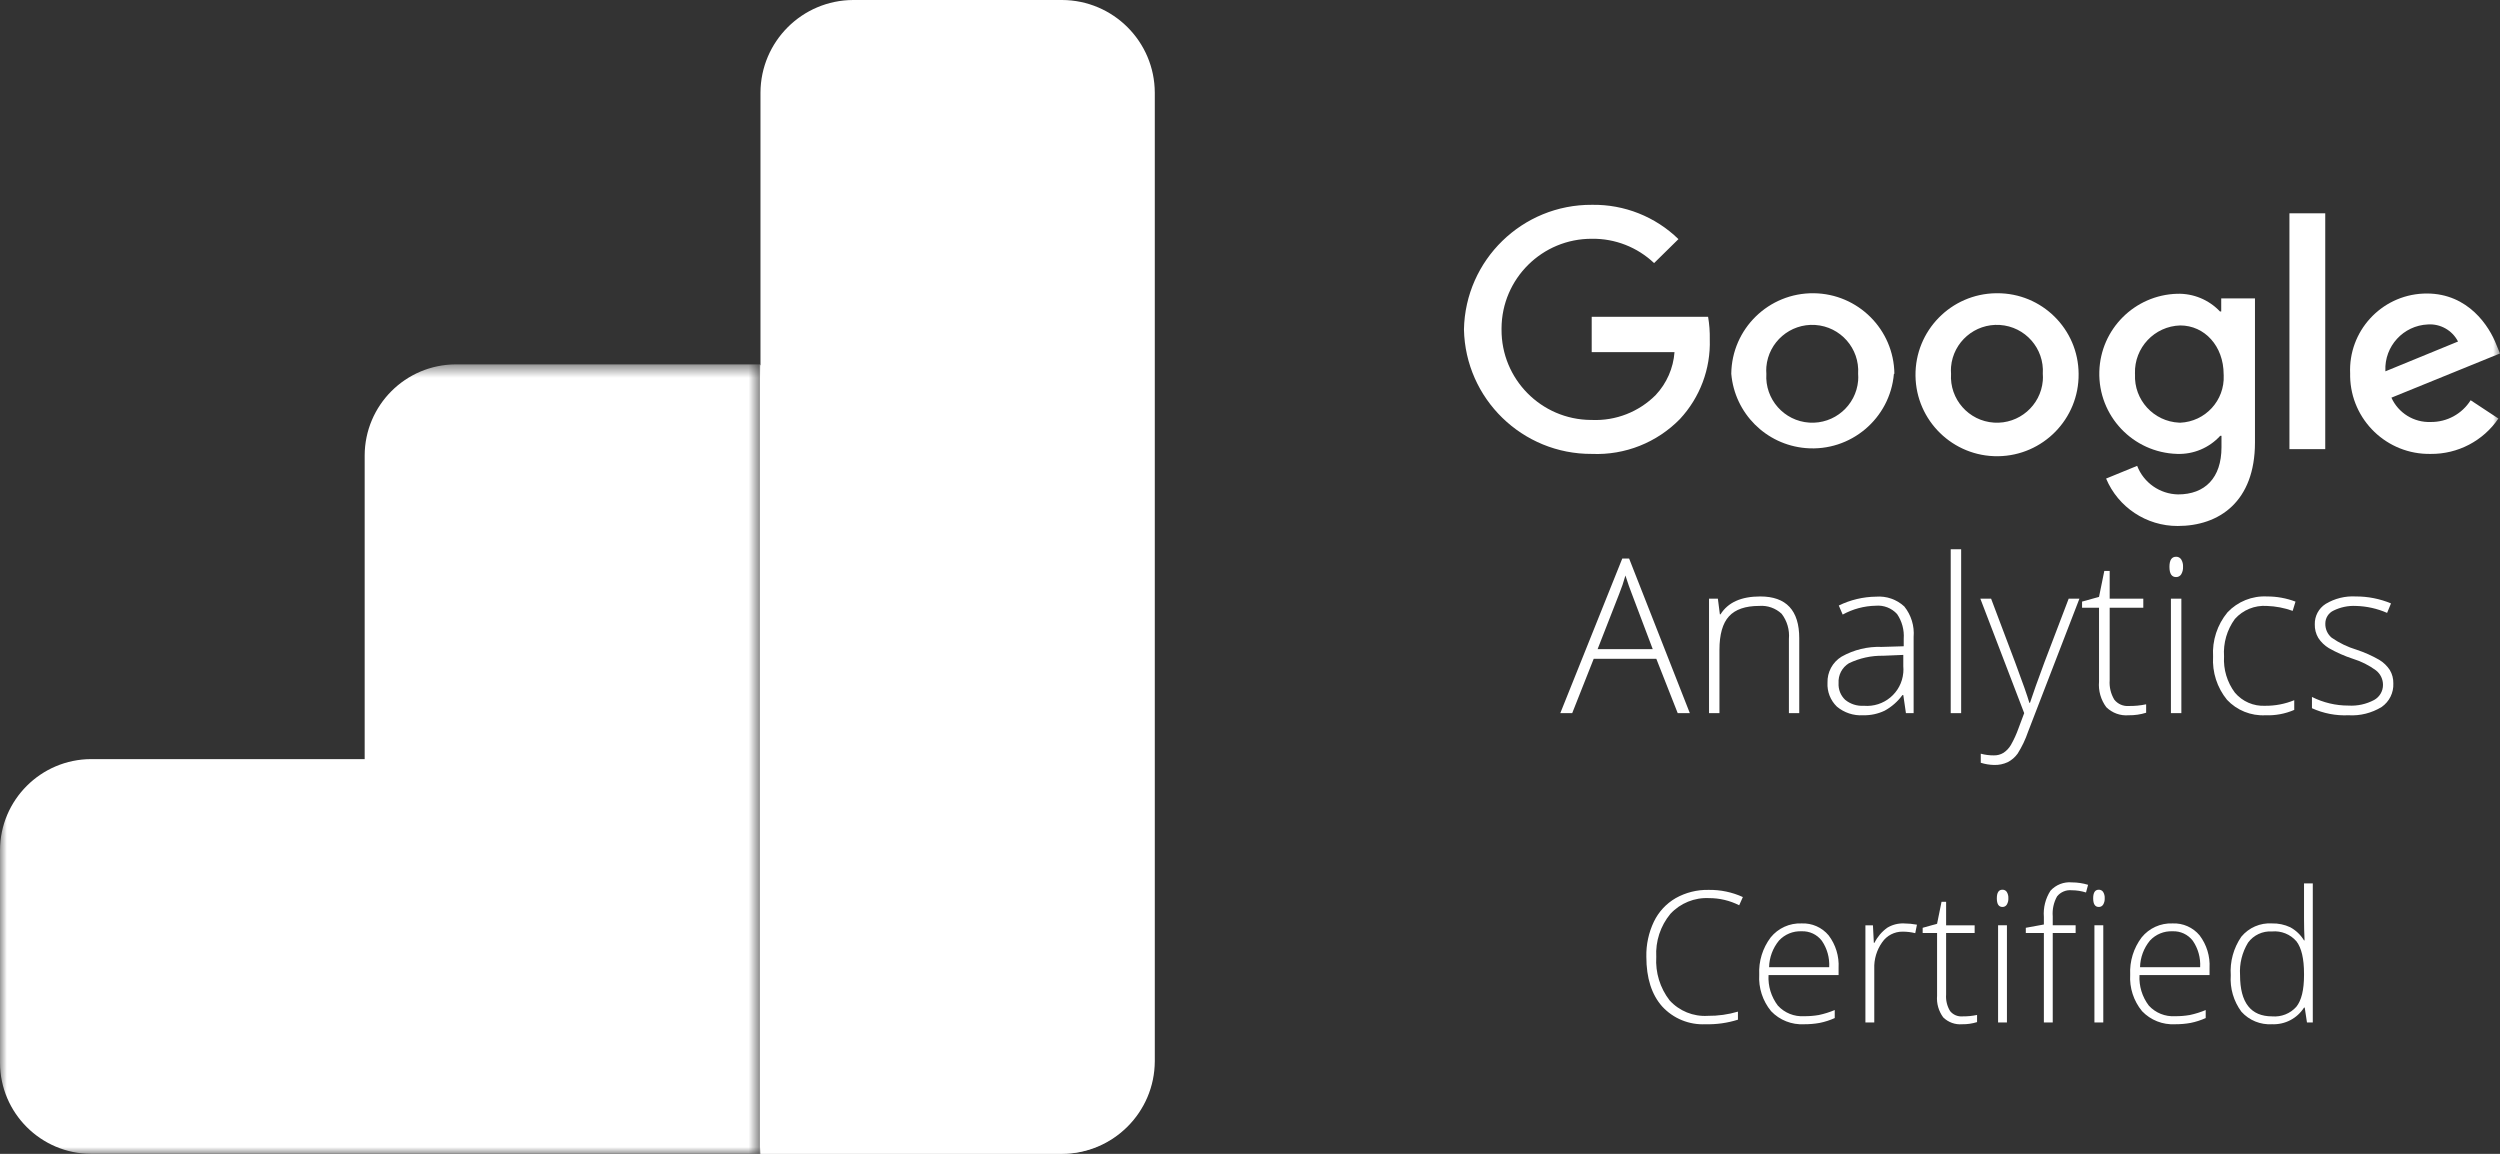
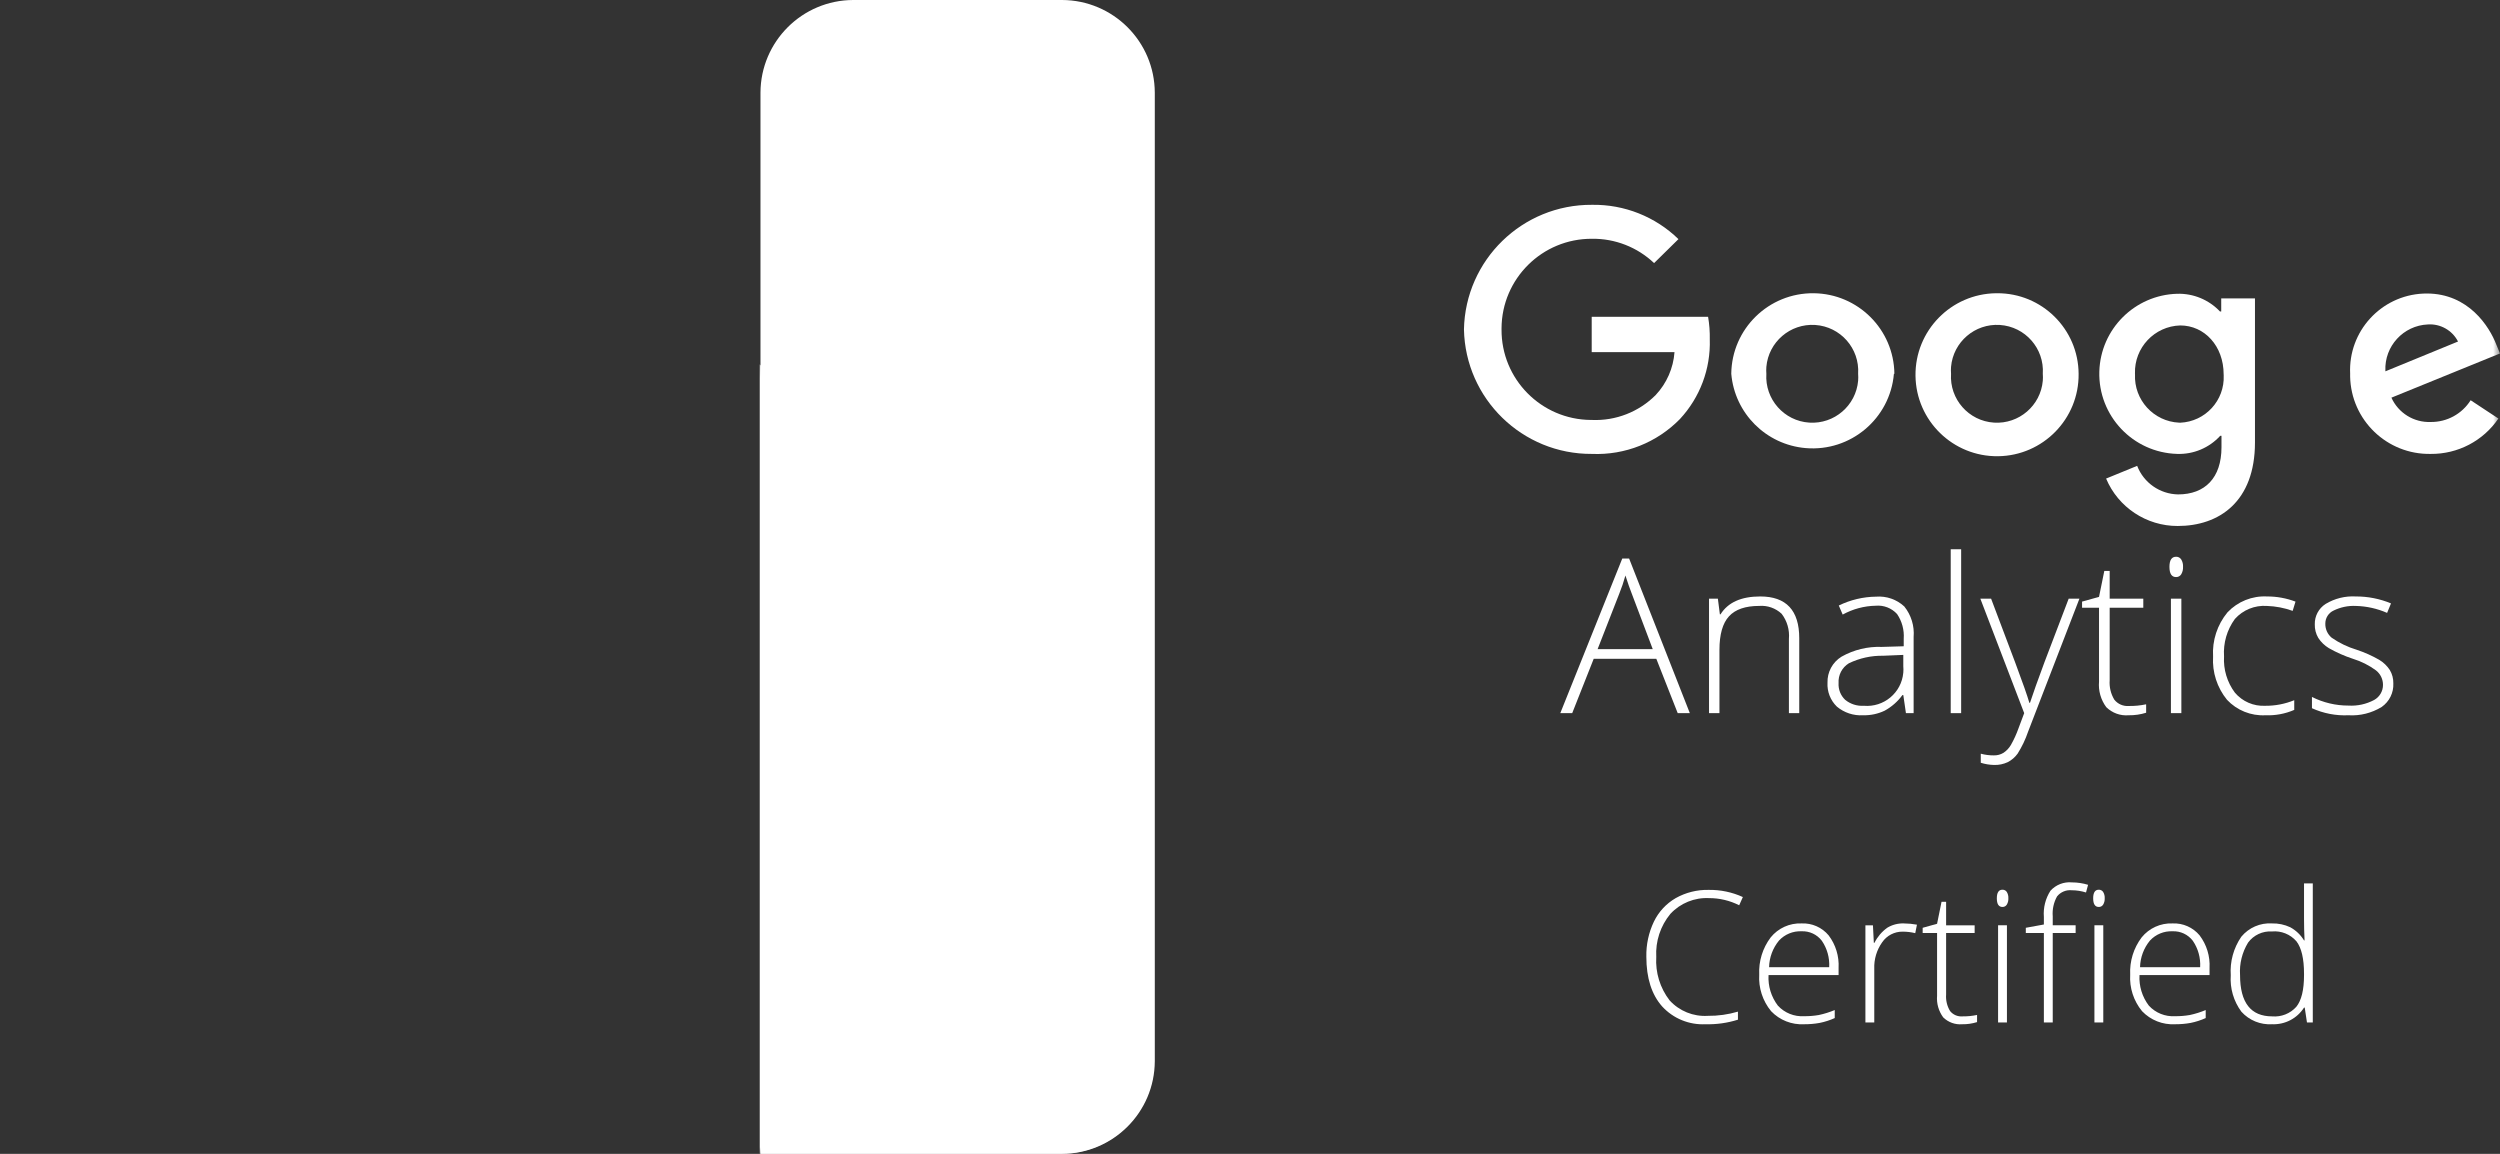
<svg xmlns="http://www.w3.org/2000/svg" xmlns:xlink="http://www.w3.org/1999/xlink" width="182px" height="84px" viewBox="0 0 182 84" version="1.1">
  <rect x="0" y="0" width="182" height="84" fill="#333333" stroke="none" />
  <title>66B9A8FC-C1AE-4D59-BC7E-F43C689C038C</title>
  <defs>
-     <polygon id="path-1" points="0 0.527 55.309 0.527 55.309 58 0 58" />
    <path d="M62.112,0 C58.391,0.015 55.379,3.025 55.363,6.742 L55.363,6.742 L55.363,26.526 L33.241,26.526 C29.579,26.537 26.614,29.5 26.603,33.158 L26.603,33.158 L26.603,55.263 L6.637,55.263 C2.976,55.274 0.011,58.237 0,61.894 L0,61.894 L0,77.369 C0.011,81.026 2.976,83.989 6.637,84 L6.637,84 L77.322,84 C81.041,83.986 84.055,80.975 84.069,77.258 L84.069,77.258 L84.069,6.742 C84.055,3.025 81.041,0.015 77.322,0 L77.322,0 L62.112,0 Z" id="path-3" />
    <polygon id="path-5" points="0 84 182 84 182 0 0 0" />
  </defs>
  <g id="Home-and-Services" stroke="none" stroke-width="1" fill="none" fill-rule="evenodd">
    <g id="DT-AboutUs-1-1" transform="translate(-1156, -4665)">
      <g id="partners" transform="translate(186, 4507)">
        <g id="row2" transform="translate(76, 158)">
          <g id="google-analytics-logo" transform="translate(894, 0)">
            <g id="Group-12">
              <path d="M77.321,0 L62.111,0 C58.391,0.015 55.378,3.025 55.363,6.742 L55.363,84 L77.321,84 C81.041,83.985 84.054,80.975 84.069,77.258 L84.069,6.742 C84.054,3.025 81.041,0.015 77.321,0" id="Fill-7" fill="#FFFFFF" />
              <g id="Group-11" transform="translate(0, 26)">
                <mask id="mask-2" fill="white">
                  <use xlink:href="#path-1" />
                </mask>
                <g id="Clip-10" />
                <path d="M26.548,7.158 L26.548,29.263 L6.637,29.263 C2.976,29.274 0.011,32.237 -0,35.895 L-0,51.369 C0.011,55.027 2.976,57.99 6.637,58 L55.309,58 L55.309,0.527 L33.185,0.527 C29.524,0.537 26.559,3.5 26.548,7.158" id="Fill-9" fill="#FFFFFF" mask="url(#mask-2)" />
              </g>
            </g>
            <g id="Group-15">
              <mask id="mask-4" fill="white">
                <use xlink:href="#path-3" />
              </mask>
              <g id="Clip-14" />
              <path d="M55.309,26.526 L55.309,84 L77.267,84 C80.987,83.985 83.999,80.975 84.014,77.257 L84.014,55.263 L55.309,26.526 Z" id="Fill-13" fill="#FFFFFF" mask="url(#mask-4)" />
            </g>
            <g id="Group-44">
              <path d="M115.895,33.045 C110.832,33.077 106.68,29.04 106.576,23.981 C106.677,18.92 110.829,14.878 115.895,14.911 C118.243,14.871 120.51,15.771 122.191,17.408 L120.418,19.153 C119.2,17.996 117.576,17.36 115.895,17.383 C112.278,17.365 109.331,20.282 109.312,23.897 C109.312,23.925 109.312,23.953 109.312,23.981 C109.287,27.595 112.198,30.546 115.814,30.572 L115.817,30.572 C115.843,30.573 115.87,30.573 115.895,30.573 C117.629,30.645 119.312,29.986 120.535,28.758 C121.335,27.904 121.819,26.802 121.904,25.635 L115.876,25.635 L115.876,23.061 L124.349,23.061 C124.442,23.605 124.483,24.157 124.472,24.709 C124.54,26.85 123.76,28.932 122.302,30.503 C120.624,32.221 118.296,33.146 115.895,33.045" id="Fill-16" fill="#FFFFFF" />
              <path d="M135.272,27.212 C135.389,25.367 133.989,23.776 132.143,23.657 C130.327,23.541 128.75,24.895 128.591,26.707 C128.578,26.875 128.578,27.044 128.591,27.212 C128.472,29.057 129.874,30.649 131.72,30.767 C133.536,30.883 135.113,29.529 135.272,27.717 C135.285,27.549 135.285,27.38 135.272,27.212 L135.272,27.212 Z M137.877,27.212 C137.597,30.48 134.72,32.901 131.45,32.621 C128.569,32.374 126.284,30.091 126.037,27.212 C126.073,23.936 128.762,21.31 132.042,21.348 C135.268,21.385 137.875,23.989 137.911,27.212 L137.877,27.212 Z" id="Fill-18" fill="#FFFFFF" />
              <path d="M148.716,27.212 C148.835,25.367 147.434,23.776 145.588,23.657 C143.771,23.541 142.194,24.895 142.036,26.707 C142.023,26.875 142.023,27.044 142.036,27.212 C141.917,29.057 143.318,30.649 145.164,30.767 C146.981,30.883 148.558,29.529 148.716,27.717 C148.729,27.549 148.729,27.38 148.716,27.212 M151.323,27.212 C151.361,30.488 148.733,33.175 145.454,33.213 C142.175,33.251 139.486,30.625 139.448,27.349 C139.411,24.072 142.038,21.386 145.318,21.348 C145.34,21.348 145.363,21.348 145.386,21.348 C148.646,21.329 151.304,23.955 151.323,27.212" id="Fill-20" fill="#FFFFFF" />
              <path d="M161.881,27.252 C161.881,25.192 160.493,23.692 158.72,23.692 C156.844,23.748 155.369,25.314 155.426,27.189 L155.426,27.192 C155.427,27.212 155.428,27.232 155.429,27.252 C155.344,29.11 156.784,30.686 158.644,30.77 L158.649,30.77 C158.673,30.771 158.696,30.773 158.72,30.773 C160.546,30.695 161.963,29.154 161.885,27.329 C161.884,27.303 161.882,27.277 161.881,27.252 L161.881,27.252 Z M164.162,21.721 L164.162,32.209 C164.162,36.522 161.555,38.292 158.537,38.292 C156.262,38.297 154.206,36.938 153.324,34.84 L155.585,33.914 C156.063,35.148 157.24,35.969 158.564,35.993 C160.519,35.993 161.724,34.795 161.724,32.562 L161.724,31.726 L161.633,31.726 C160.833,32.603 159.687,33.086 158.498,33.044 C155.277,32.953 152.739,30.27 152.831,27.049 C152.919,23.959 155.405,21.474 158.498,21.387 C159.673,21.352 160.806,21.822 161.613,22.674 L161.705,22.674 L161.705,21.721 L164.162,21.721 Z" id="Fill-22" fill="#FFFFFF" />
              <mask id="mask-6" fill="white">
                <use xlink:href="#path-5" />
              </mask>
              <g id="Clip-25" />
-               <polygon id="Fill-24" fill="#FFFFFF" mask="url(#mask-6)" points="166.671 32.697 169.278 32.697 169.278 15.529 166.671 15.529" />
              <path d="M173.658,27.032 L178.944,24.863 C178.526,24.047 177.662,23.558 176.747,23.62 C174.962,23.698 173.578,25.207 173.656,26.991 L173.656,26.996 L173.658,27.032 Z M179.863,29.137 L181.883,30.47 C180.776,32.098 178.926,33.065 176.956,33.045 C173.778,33.106 171.152,30.582 171.09,27.407 C171.089,27.34 171.089,27.273 171.091,27.206 C170.947,24.128 173.328,21.516 176.409,21.373 C176.496,21.369 176.582,21.367 176.669,21.367 C179.713,21.367 181.231,23.782 181.733,25.088 L182,25.732 L174.095,28.95 C174.6,30.07 175.735,30.77 176.962,30.721 C178.139,30.732 179.237,30.133 179.863,29.137 L179.863,29.137 Z" id="Fill-26" fill="#FFFFFF" mask="url(#mask-6)" />
              <path d="M116.306,47.256 L120.319,47.256 L118.792,43.215 C118.664,42.898 118.511,42.459 118.331,41.896 C118.206,42.349 118.055,42.795 117.879,43.23 L116.306,47.256 Z M120.58,47.961 L116.022,47.961 L114.456,51.918 L113.589,51.918 L118.101,40.662 L118.6,40.662 L123.02,51.918 L122.138,51.918 L120.58,47.961 Z" id="Fill-27" fill="#FFFFFF" mask="url(#mask-6)" />
              <path d="M130.233,51.917 L130.233,46.511 C130.291,45.858 130.102,45.206 129.704,44.684 C129.262,44.27 128.665,44.062 128.062,44.111 C127.064,44.111 126.334,44.364 125.871,44.867 C125.408,45.37 125.176,46.188 125.176,47.316 L125.176,51.917 L124.417,51.917 L124.417,43.584 L125.061,43.584 L125.207,44.725 L125.253,44.725 C125.795,43.856 126.759,43.422 128.146,43.422 C130.039,43.422 130.985,44.437 130.985,46.465 L130.985,51.917 L130.233,51.917 Z" id="Fill-28" fill="#FFFFFF" mask="url(#mask-6)" />
              <path d="M135.682,51.381 C137.143,51.509 138.432,50.43 138.56,48.97 C138.574,48.813 138.574,48.655 138.56,48.498 L138.56,47.677 L137.102,47.738 C136.235,47.722 135.377,47.91 134.597,48.287 C134.099,48.593 133.811,49.149 133.848,49.732 C133.822,50.188 133.997,50.632 134.328,50.947 C134.708,51.257 135.192,51.412 135.682,51.381 L135.682,51.381 Z M138.752,51.918 L138.56,50.599 L138.498,50.599 C138.156,51.069 137.715,51.457 137.205,51.737 C136.716,51.97 136.178,52.084 135.636,52.071 C134.942,52.113 134.258,51.888 133.725,51.442 C133.256,50.988 133.006,50.353 133.042,49.701 C133.018,48.934 133.406,48.212 134.059,47.808 C134.954,47.301 135.974,47.054 137.002,47.095 L138.591,47.048 L138.591,46.497 C138.636,45.861 138.465,45.229 138.107,44.702 C137.711,44.268 137.135,44.044 136.549,44.097 C135.708,44.114 134.884,44.336 134.147,44.741 L133.864,44.082 C134.71,43.668 135.638,43.448 136.58,43.437 C137.334,43.378 138.078,43.637 138.633,44.151 C139.136,44.777 139.379,45.573 139.312,46.374 L139.312,51.918 L138.752,51.918 Z" id="Fill-29" fill="#FFFFFF" mask="url(#mask-6)" />
              <polygon id="Fill-30" fill="#FFFFFF" mask="url(#mask-6)" points="142.012 51.917 142.772 51.917 142.772 39.986 142.012 39.986" />
              <path d="M144.169,43.583 L144.952,43.583 L146.717,48.26 C147.254,49.696 147.594,50.665 147.737,51.166 L147.783,51.166 C147.998,50.506 148.349,49.522 148.835,48.214 L150.6,43.583 L151.382,43.583 L147.645,53.267 C147.455,53.826 147.2,54.361 146.885,54.862 C146.699,55.122 146.453,55.335 146.168,55.483 C145.857,55.628 145.517,55.7 145.174,55.689 C144.843,55.683 144.515,55.629 144.2,55.529 L144.2,54.869 C144.512,54.953 144.835,54.995 145.159,54.992 C145.402,54.997 145.641,54.933 145.85,54.808 C146.072,54.662 146.257,54.466 146.391,54.237 C146.614,53.845 146.801,53.435 146.951,53.01 C147.163,52.45 147.3,52.086 147.361,51.917 L144.169,43.583 Z" id="Fill-31" fill="#FFFFFF" mask="url(#mask-6)" />
              <path d="M154.981,51.396 C155.404,51.402 155.826,51.361 156.239,51.273 L156.239,51.887 C155.827,52.016 155.397,52.078 154.965,52.071 C154.362,52.122 153.766,51.906 153.335,51.48 C152.94,50.946 152.753,50.287 152.809,49.625 L152.809,44.242 L151.574,44.242 L151.574,43.797 L152.809,43.453 L153.193,41.566 L153.584,41.566 L153.584,43.583 L156.032,43.583 L156.032,44.242 L153.584,44.242 L153.584,49.518 C153.547,50.014 153.665,50.509 153.922,50.936 C154.176,51.256 154.573,51.429 154.981,51.396" id="Fill-32" fill="#FFFFFF" mask="url(#mask-6)" />
              <path d="M158.043,51.917 L158.803,51.917 L158.803,43.583 L158.043,43.583 L158.043,51.917 Z M157.936,41.267 C157.936,40.777 158.097,40.531 158.419,40.531 C158.568,40.526 158.708,40.599 158.791,40.723 C158.89,40.887 158.937,41.076 158.925,41.267 C158.936,41.458 158.889,41.647 158.791,41.812 C158.711,41.939 158.57,42.015 158.419,42.011 C158.097,42.011 157.936,41.763 157.936,41.267 L157.936,41.267 Z" id="Fill-33" fill="#FFFFFF" mask="url(#mask-6)" />
              <path d="M164.926,52.071 C163.872,52.127 162.846,51.715 162.125,50.944 C161.405,50.06 161.043,48.938 161.112,47.8 C161.041,46.631 161.416,45.479 162.163,44.576 C162.907,43.789 163.959,43.367 165.041,43.422 C165.749,43.42 166.451,43.547 167.113,43.798 L166.906,44.472 C166.302,44.254 165.668,44.133 165.026,44.112 C164.146,44.052 163.288,44.402 162.701,45.059 C162.125,45.846 161.845,46.812 161.91,47.785 C161.854,48.731 162.134,49.666 162.701,50.426 C163.248,51.072 164.065,51.425 164.91,51.381 C165.634,51.387 166.352,51.249 167.021,50.974 L167.021,51.68 C166.361,51.966 165.645,52.1 164.926,52.071" id="Fill-34" fill="#FFFFFF" mask="url(#mask-6)" />
              <path d="M174.234,49.748 C174.266,50.43 173.944,51.081 173.382,51.469 C172.657,51.913 171.814,52.123 170.965,52.071 C170.052,52.113 169.142,51.936 168.31,51.558 L168.31,50.737 C169.133,51.152 170.043,51.368 170.965,51.366 C171.617,51.406 172.266,51.264 172.841,50.956 C173.238,50.735 173.483,50.316 173.482,49.863 C173.485,49.45 173.297,49.06 172.972,48.805 C172.464,48.432 171.897,48.146 171.295,47.961 C170.685,47.761 170.096,47.501 169.538,47.183 C169.232,46.997 168.971,46.746 168.775,46.447 C168.595,46.145 168.506,45.798 168.517,45.447 C168.503,44.85 168.801,44.289 169.304,43.967 C169.965,43.567 170.731,43.378 171.502,43.422 C172.382,43.418 173.254,43.59 174.065,43.928 L173.781,44.619 C173.062,44.303 172.288,44.131 171.502,44.112 C170.942,44.086 170.385,44.202 169.883,44.45 C169.519,44.619 169.286,44.984 169.284,45.385 C169.269,45.786 169.441,46.171 169.749,46.428 C170.304,46.812 170.917,47.107 171.564,47.302 C172.134,47.49 172.685,47.736 173.206,48.034 C173.516,48.22 173.779,48.473 173.977,48.774 C174.153,49.068 174.242,49.406 174.234,49.748" id="Fill-35" fill="#FFFFFF" mask="url(#mask-6)" />
              <path d="M124.425,65.383 C123.362,65.329 122.329,65.748 121.605,66.529 C120.879,67.407 120.512,68.527 120.576,69.665 C120.506,70.801 120.85,71.925 121.547,72.827 C122.253,73.603 123.273,74.017 124.321,73.953 C125.066,73.961 125.808,73.858 126.522,73.647 L126.522,74.233 C125.76,74.473 124.964,74.586 124.165,74.565 C122.971,74.624 121.813,74.15 121.006,73.27 C120.238,72.406 119.854,71.2 119.854,69.652 C119.835,68.768 120.024,67.892 120.404,67.094 C120.749,66.38 121.3,65.785 121.986,65.386 C122.717,64.974 123.547,64.766 124.386,64.784 C125.246,64.77 126.098,64.947 126.88,65.305 L126.613,65.904 C125.935,65.561 125.185,65.382 124.425,65.383" id="Fill-36" fill="#FFFFFF" mask="url(#mask-6)" />
              <path d="M131.153,67.797 C130.533,67.771 129.934,68.017 129.512,68.471 C129.06,69.019 128.806,69.703 128.789,70.413 L133.165,70.413 C133.205,69.731 133.017,69.054 132.631,68.49 C132.282,68.031 131.73,67.772 131.153,67.797 M131.341,74.565 C130.439,74.615 129.559,74.268 128.936,73.614 C128.321,72.868 128.013,71.917 128.072,70.953 C128.023,69.98 128.319,69.02 128.906,68.243 C129.452,67.568 130.285,67.191 131.153,67.225 C131.911,67.191 132.641,67.513 133.126,68.096 C133.64,68.776 133.896,69.615 133.849,70.465 L133.849,70.985 L128.75,70.985 C128.703,71.785 128.945,72.574 129.43,73.211 C129.919,73.742 130.621,74.024 131.341,73.979 C131.698,73.983 132.055,73.954 132.406,73.894 C132.804,73.81 133.194,73.688 133.569,73.53 L133.569,74.115 C133.215,74.275 132.843,74.394 132.462,74.47 C132.092,74.536 131.717,74.567 131.341,74.565" id="Fill-37" fill="#FFFFFF" mask="url(#mask-6)" />
              <path d="M138.59,67.225 C138.913,67.227 139.236,67.258 139.554,67.316 L139.43,67.934 C139.13,67.86 138.821,67.823 138.512,67.824 C137.92,67.817 137.364,68.105 137.027,68.591 C136.624,69.156 136.42,69.838 136.447,70.53 L136.447,74.434 L135.802,74.434 L135.802,67.362 L136.35,67.362 L136.415,68.637 L136.46,68.637 C136.677,68.201 136.997,67.825 137.392,67.54 C137.752,67.322 138.168,67.212 138.59,67.225" id="Fill-38" fill="#FFFFFF" mask="url(#mask-6)" />
              <path d="M142.862,73.992 C143.221,73.997 143.579,73.962 143.93,73.888 L143.93,74.409 C143.58,74.518 143.216,74.571 142.849,74.565 C142.337,74.608 141.831,74.425 141.465,74.064 C141.131,73.61 140.972,73.051 141.019,72.489 L141.019,67.921 L139.97,67.921 L139.97,67.544 L141.019,67.251 L141.344,65.65 L141.677,65.65 L141.677,67.362 L143.754,67.362 L143.754,67.921 L141.677,67.921 L141.677,72.398 C141.645,72.819 141.745,73.24 141.963,73.601 C142.179,73.873 142.516,74.02 142.862,73.992" id="Fill-39" fill="#FFFFFF" mask="url(#mask-6)" />
              <path d="M145.46,74.434 L146.105,74.434 L146.105,67.361 L145.46,67.361 L145.46,74.434 Z M145.369,65.396 C145.369,64.979 145.506,64.771 145.779,64.771 C145.906,64.767 146.025,64.829 146.095,64.934 C146.179,65.073 146.219,65.234 146.209,65.396 C146.218,65.558 146.178,65.719 146.095,65.858 C146.027,65.966 145.907,66.031 145.779,66.027 C145.506,66.027 145.369,65.817 145.369,65.396 L145.369,65.396 Z" id="Fill-40" fill="#FFFFFF" mask="url(#mask-6)" />
              <path d="M152.474,74.434 L153.119,74.434 L153.119,67.361 L152.474,67.361 L152.474,74.434 Z M152.383,65.396 C152.383,64.979 152.52,64.771 152.793,64.771 C152.919,64.767 153.039,64.829 153.109,64.934 C153.193,65.073 153.233,65.234 153.223,65.396 C153.231,65.558 153.192,65.719 153.109,65.858 C153.041,65.966 152.921,66.031 152.793,66.027 C152.52,66.027 152.383,65.817 152.383,65.396 L152.383,65.396 Z M151.106,67.921 L149.439,67.921 L149.439,74.434 L148.794,74.434 L148.794,67.921 L147.479,67.921 L147.479,67.543 L148.794,67.303 L148.794,66.756 C148.741,66.084 148.909,65.414 149.273,64.846 C149.67,64.408 150.25,64.182 150.839,64.238 C151.236,64.239 151.631,64.298 152.012,64.414 L151.862,64.973 C151.527,64.867 151.178,64.812 150.826,64.811 C150.417,64.769 150.014,64.937 149.755,65.256 C149.509,65.697 149.399,66.201 149.439,66.704 L149.439,67.361 L151.106,67.361 L151.106,67.921 Z" id="Fill-41" fill="#FFFFFF" mask="url(#mask-6)" />
              <path d="M158.159,67.797 C157.54,67.771 156.94,68.017 156.518,68.471 C156.066,69.019 155.812,69.703 155.795,70.413 L160.171,70.413 C160.211,69.731 160.024,69.054 159.638,68.49 C159.288,68.031 158.736,67.772 158.159,67.797 M158.348,74.565 C157.445,74.615 156.566,74.268 155.942,73.614 C155.327,72.868 155.019,71.917 155.078,70.953 C155.03,69.98 155.325,69.02 155.912,68.243 C156.458,67.568 157.291,67.191 158.159,67.225 C158.917,67.191 159.647,67.513 160.132,68.096 C160.646,68.776 160.902,69.615 160.855,70.465 L160.855,70.985 L155.756,70.985 C155.709,71.785 155.951,72.574 156.437,73.211 C156.925,73.742 157.628,74.024 158.348,73.979 C158.704,73.983 159.061,73.954 159.412,73.894 C159.811,73.81 160.2,73.688 160.575,73.53 L160.575,74.115 C160.221,74.275 159.849,74.394 159.468,74.47 C159.098,74.536 158.723,74.567 158.348,74.565" id="Fill-42" fill="#FFFFFF" mask="url(#mask-6)" />
              <path d="M165.401,67.81 C164.719,67.767 164.063,68.073 163.659,68.623 C163.226,69.332 163.022,70.157 163.076,70.985 C163.076,72.99 163.856,73.992 165.414,73.992 C166.077,74.048 166.728,73.79 167.172,73.295 C167.546,72.831 167.733,72.065 167.733,70.998 L167.733,70.888 C167.733,69.795 167.549,69.008 167.182,68.529 C166.739,68.016 166.076,67.748 165.401,67.81 M165.401,67.225 C165.859,67.213 166.315,67.309 166.73,67.504 C167.143,67.728 167.489,68.059 167.733,68.461 L167.772,68.461 C167.745,67.914 167.733,67.378 167.733,66.853 L167.733,64.309 L168.371,64.309 L168.371,74.434 L167.947,74.434 L167.784,73.354 L167.733,73.354 C167.231,74.142 166.347,74.603 165.414,74.564 C164.567,74.619 163.742,74.283 163.174,73.653 C162.608,72.889 162.333,71.947 162.399,70.998 C162.332,70.004 162.603,69.016 163.167,68.194 C163.714,67.532 164.544,67.171 165.401,67.225" id="Fill-43" fill="#FFFFFF" mask="url(#mask-6)" />
            </g>
          </g>
        </g>
      </g>
    </g>
  </g>
</svg>